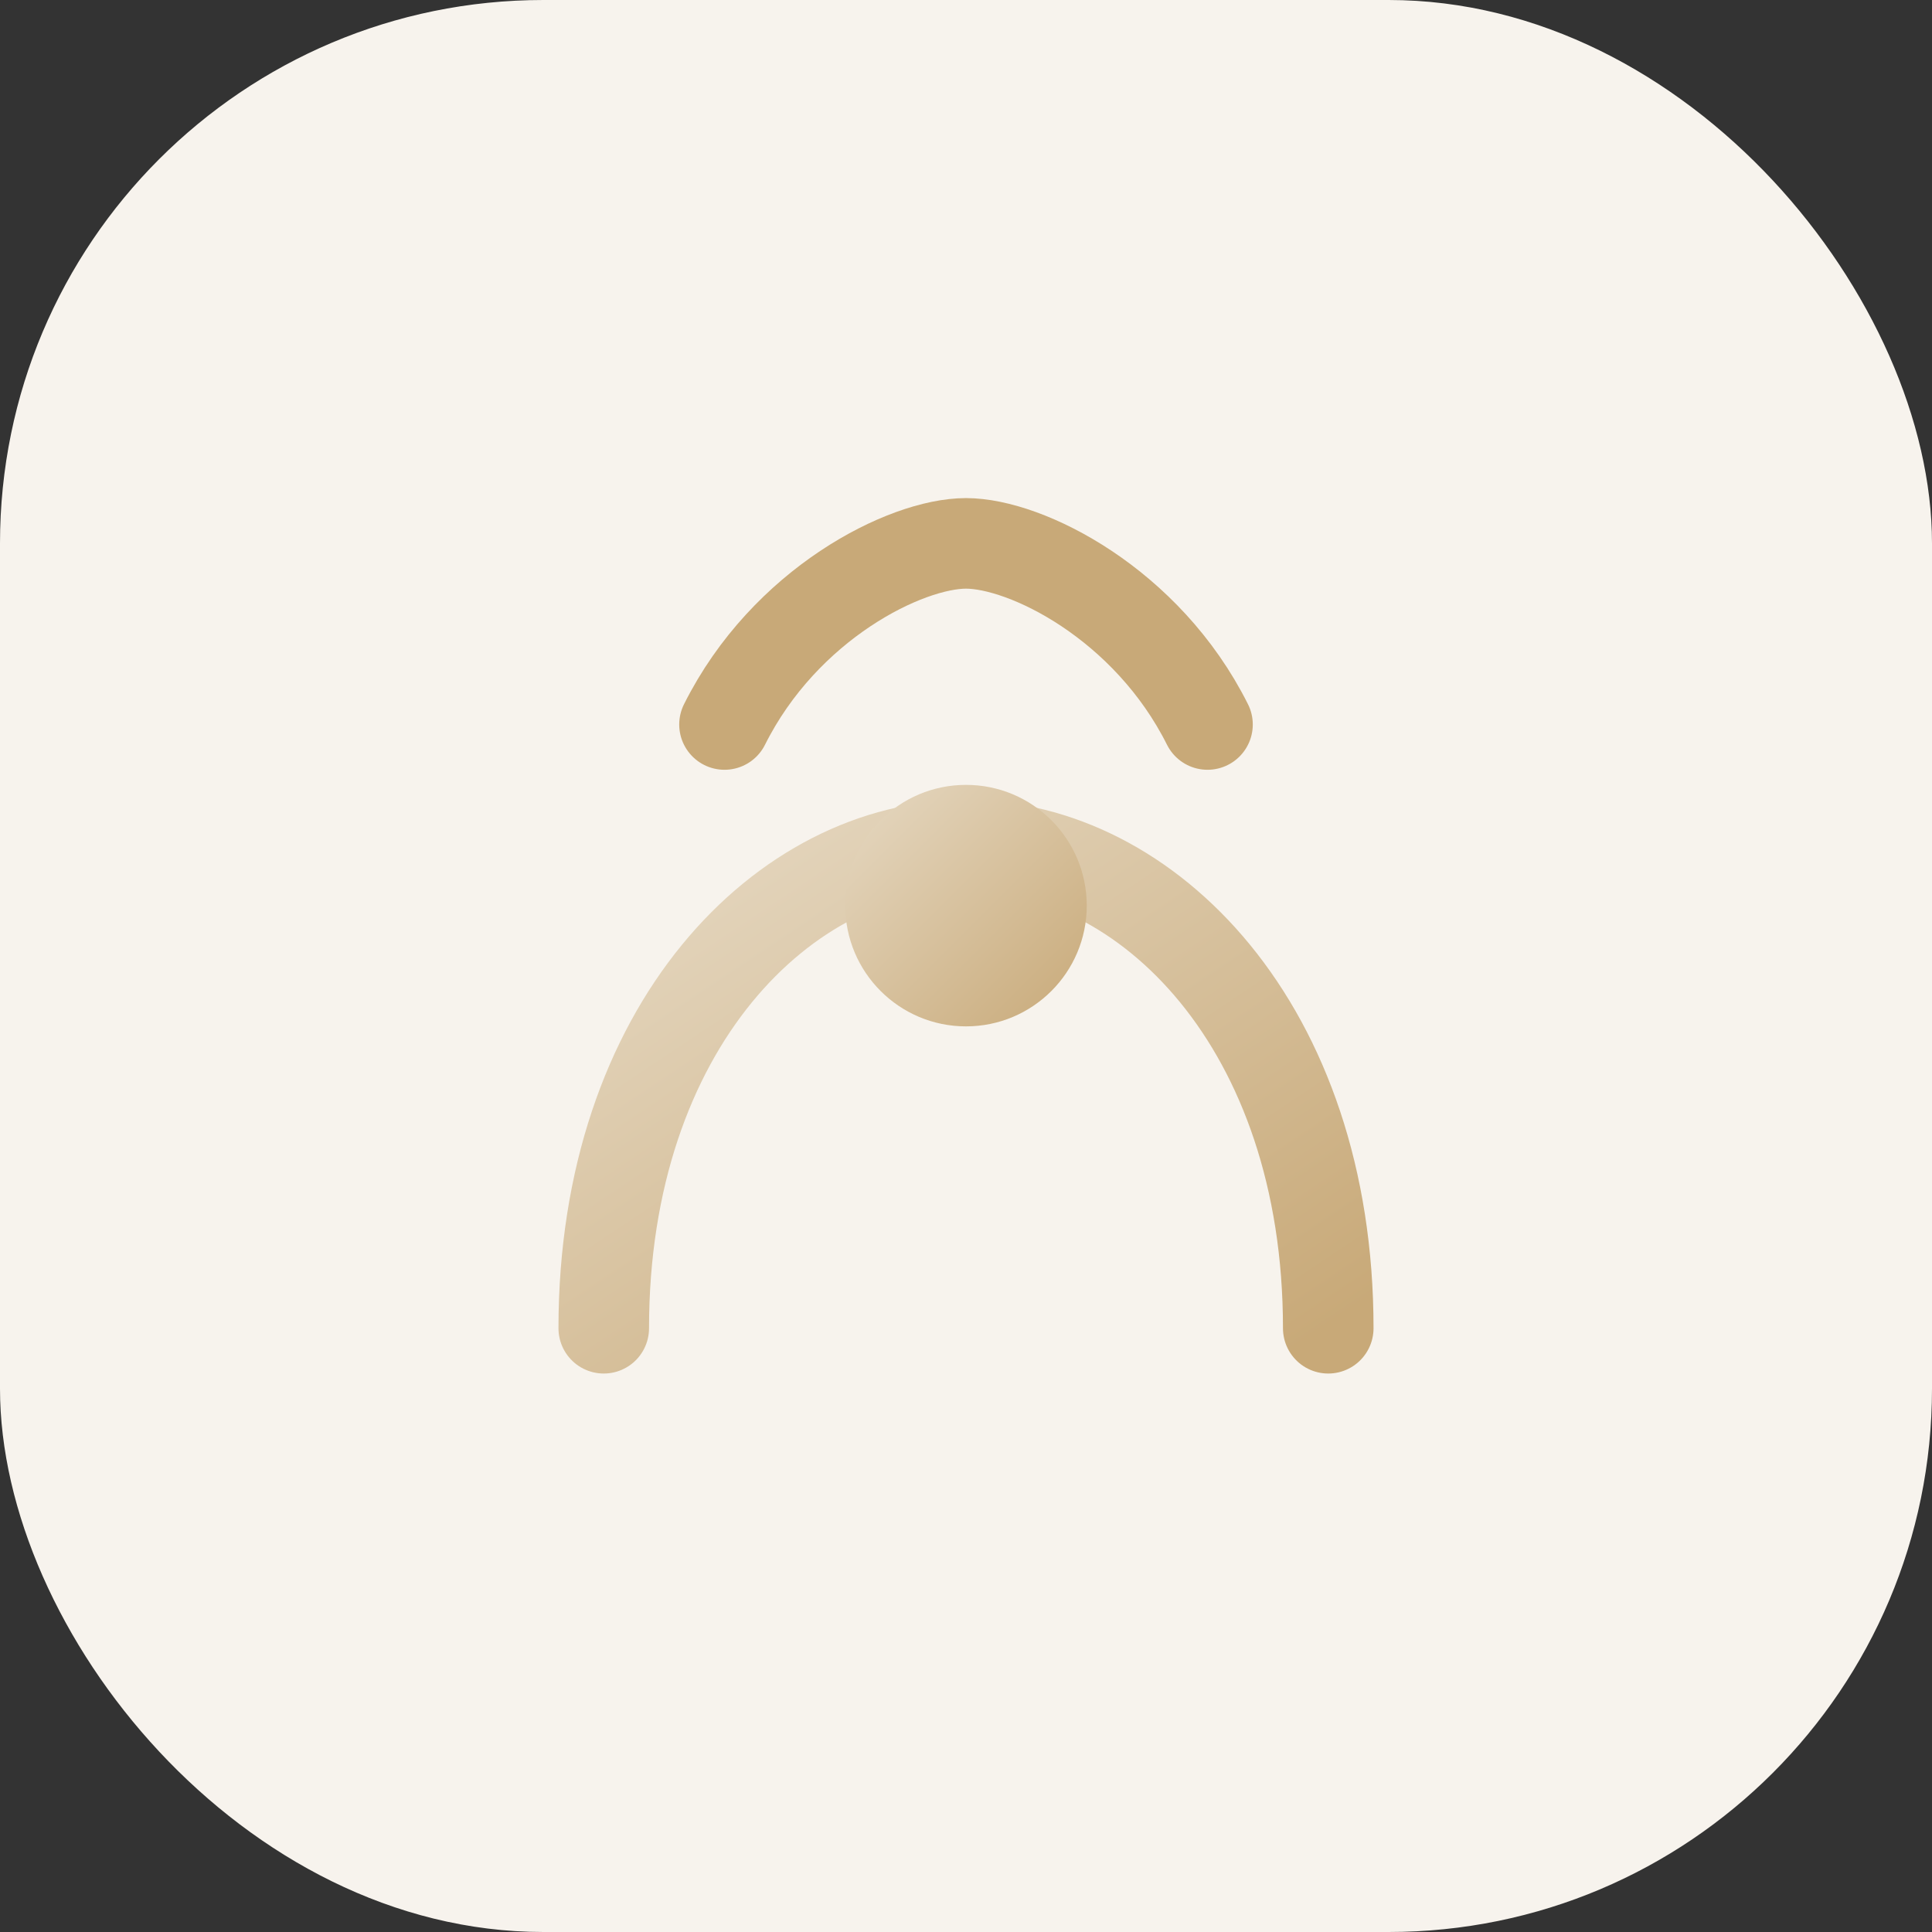
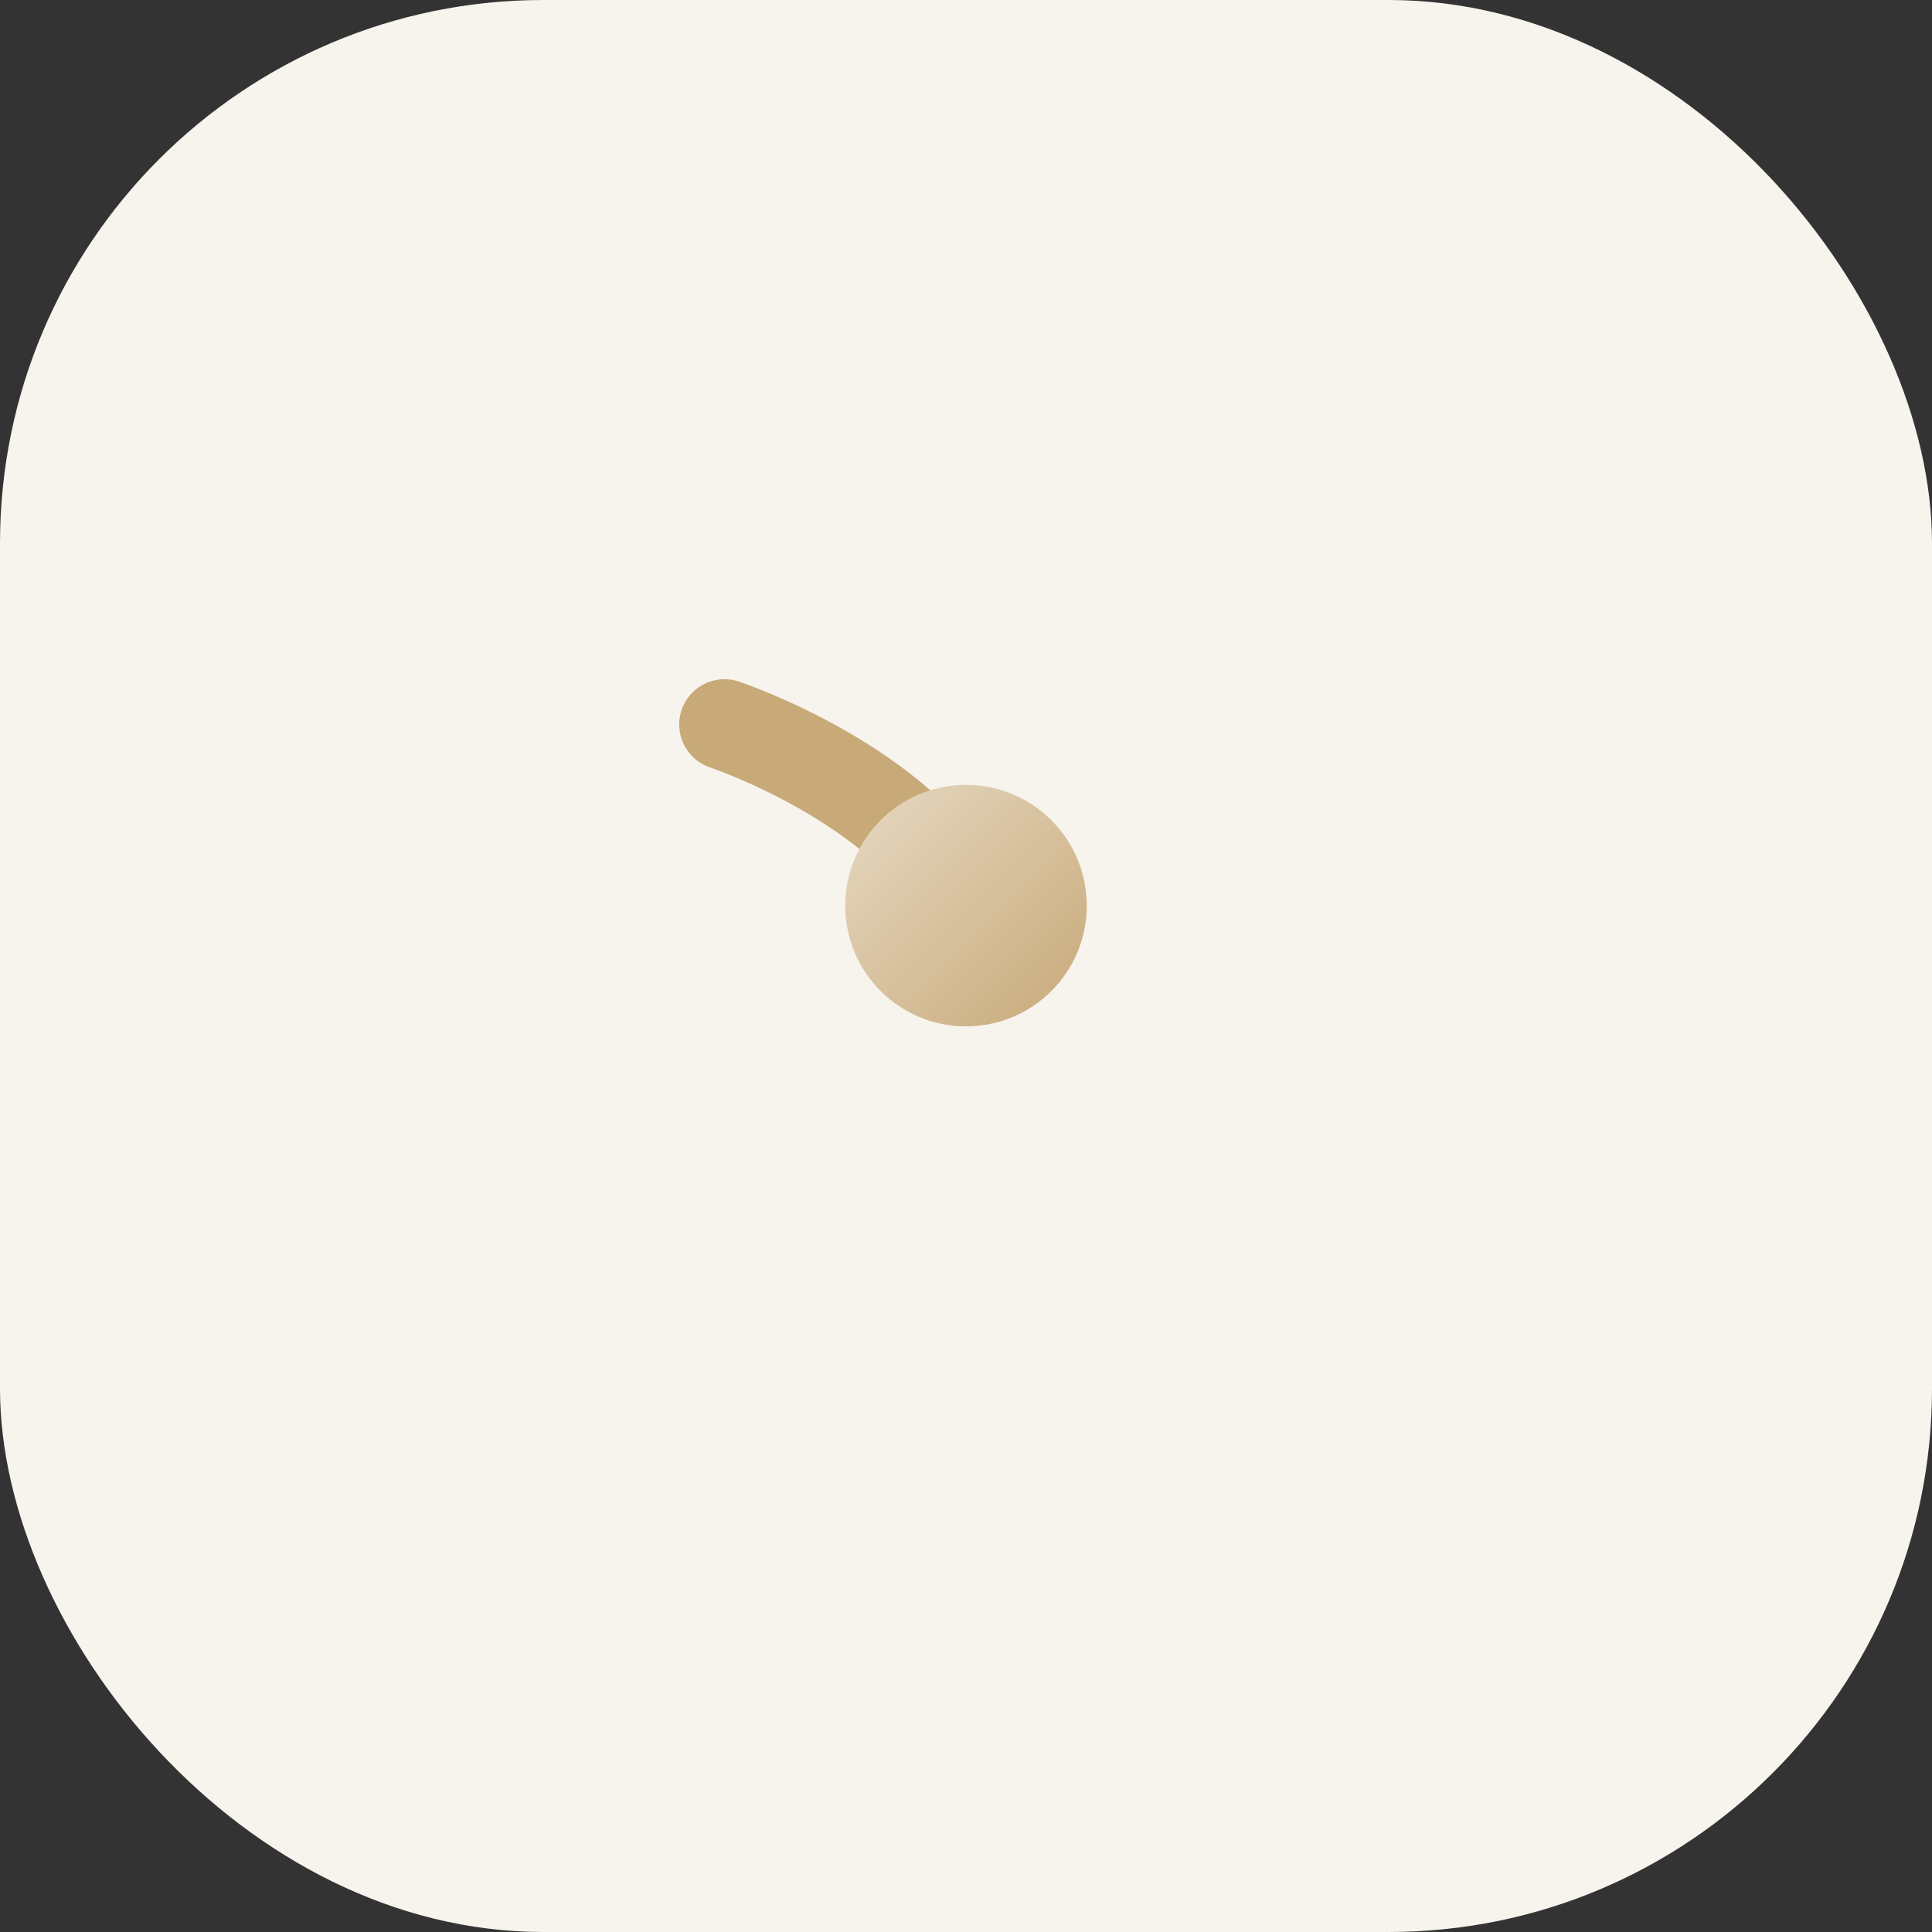
<svg xmlns="http://www.w3.org/2000/svg" viewBox="0 0 64 64">
  <rect x="0" y="0" width="64" height="64" fill="#333333" stroke="none" />
  <defs>
    <linearGradient id="a" x1="0%" x2="100%" y1="0%" y2="100%">
      <stop offset="0%" stop-color="#e6d9c3" />
      <stop offset="100%" stop-color="#c8a978" />
    </linearGradient>
  </defs>
  <rect width="64" height="64" rx="18" fill="#f7f3ed" />
-   <path d="M20 44c0-10 6-16 12-16s12 6 12 16" stroke="url(#a)" stroke-width="3" fill="none" stroke-linecap="round" />
-   <path d="M24 24c2-4 6-6 8-6s6 2 8 6" stroke="#c8a978" stroke-width="3" fill="none" stroke-linecap="round" />
+   <path d="M24 24s6 2 8 6" stroke="#c8a978" stroke-width="3" fill="none" stroke-linecap="round" />
  <circle cx="32" cy="30" r="4" fill="url(#a)" />
</svg>